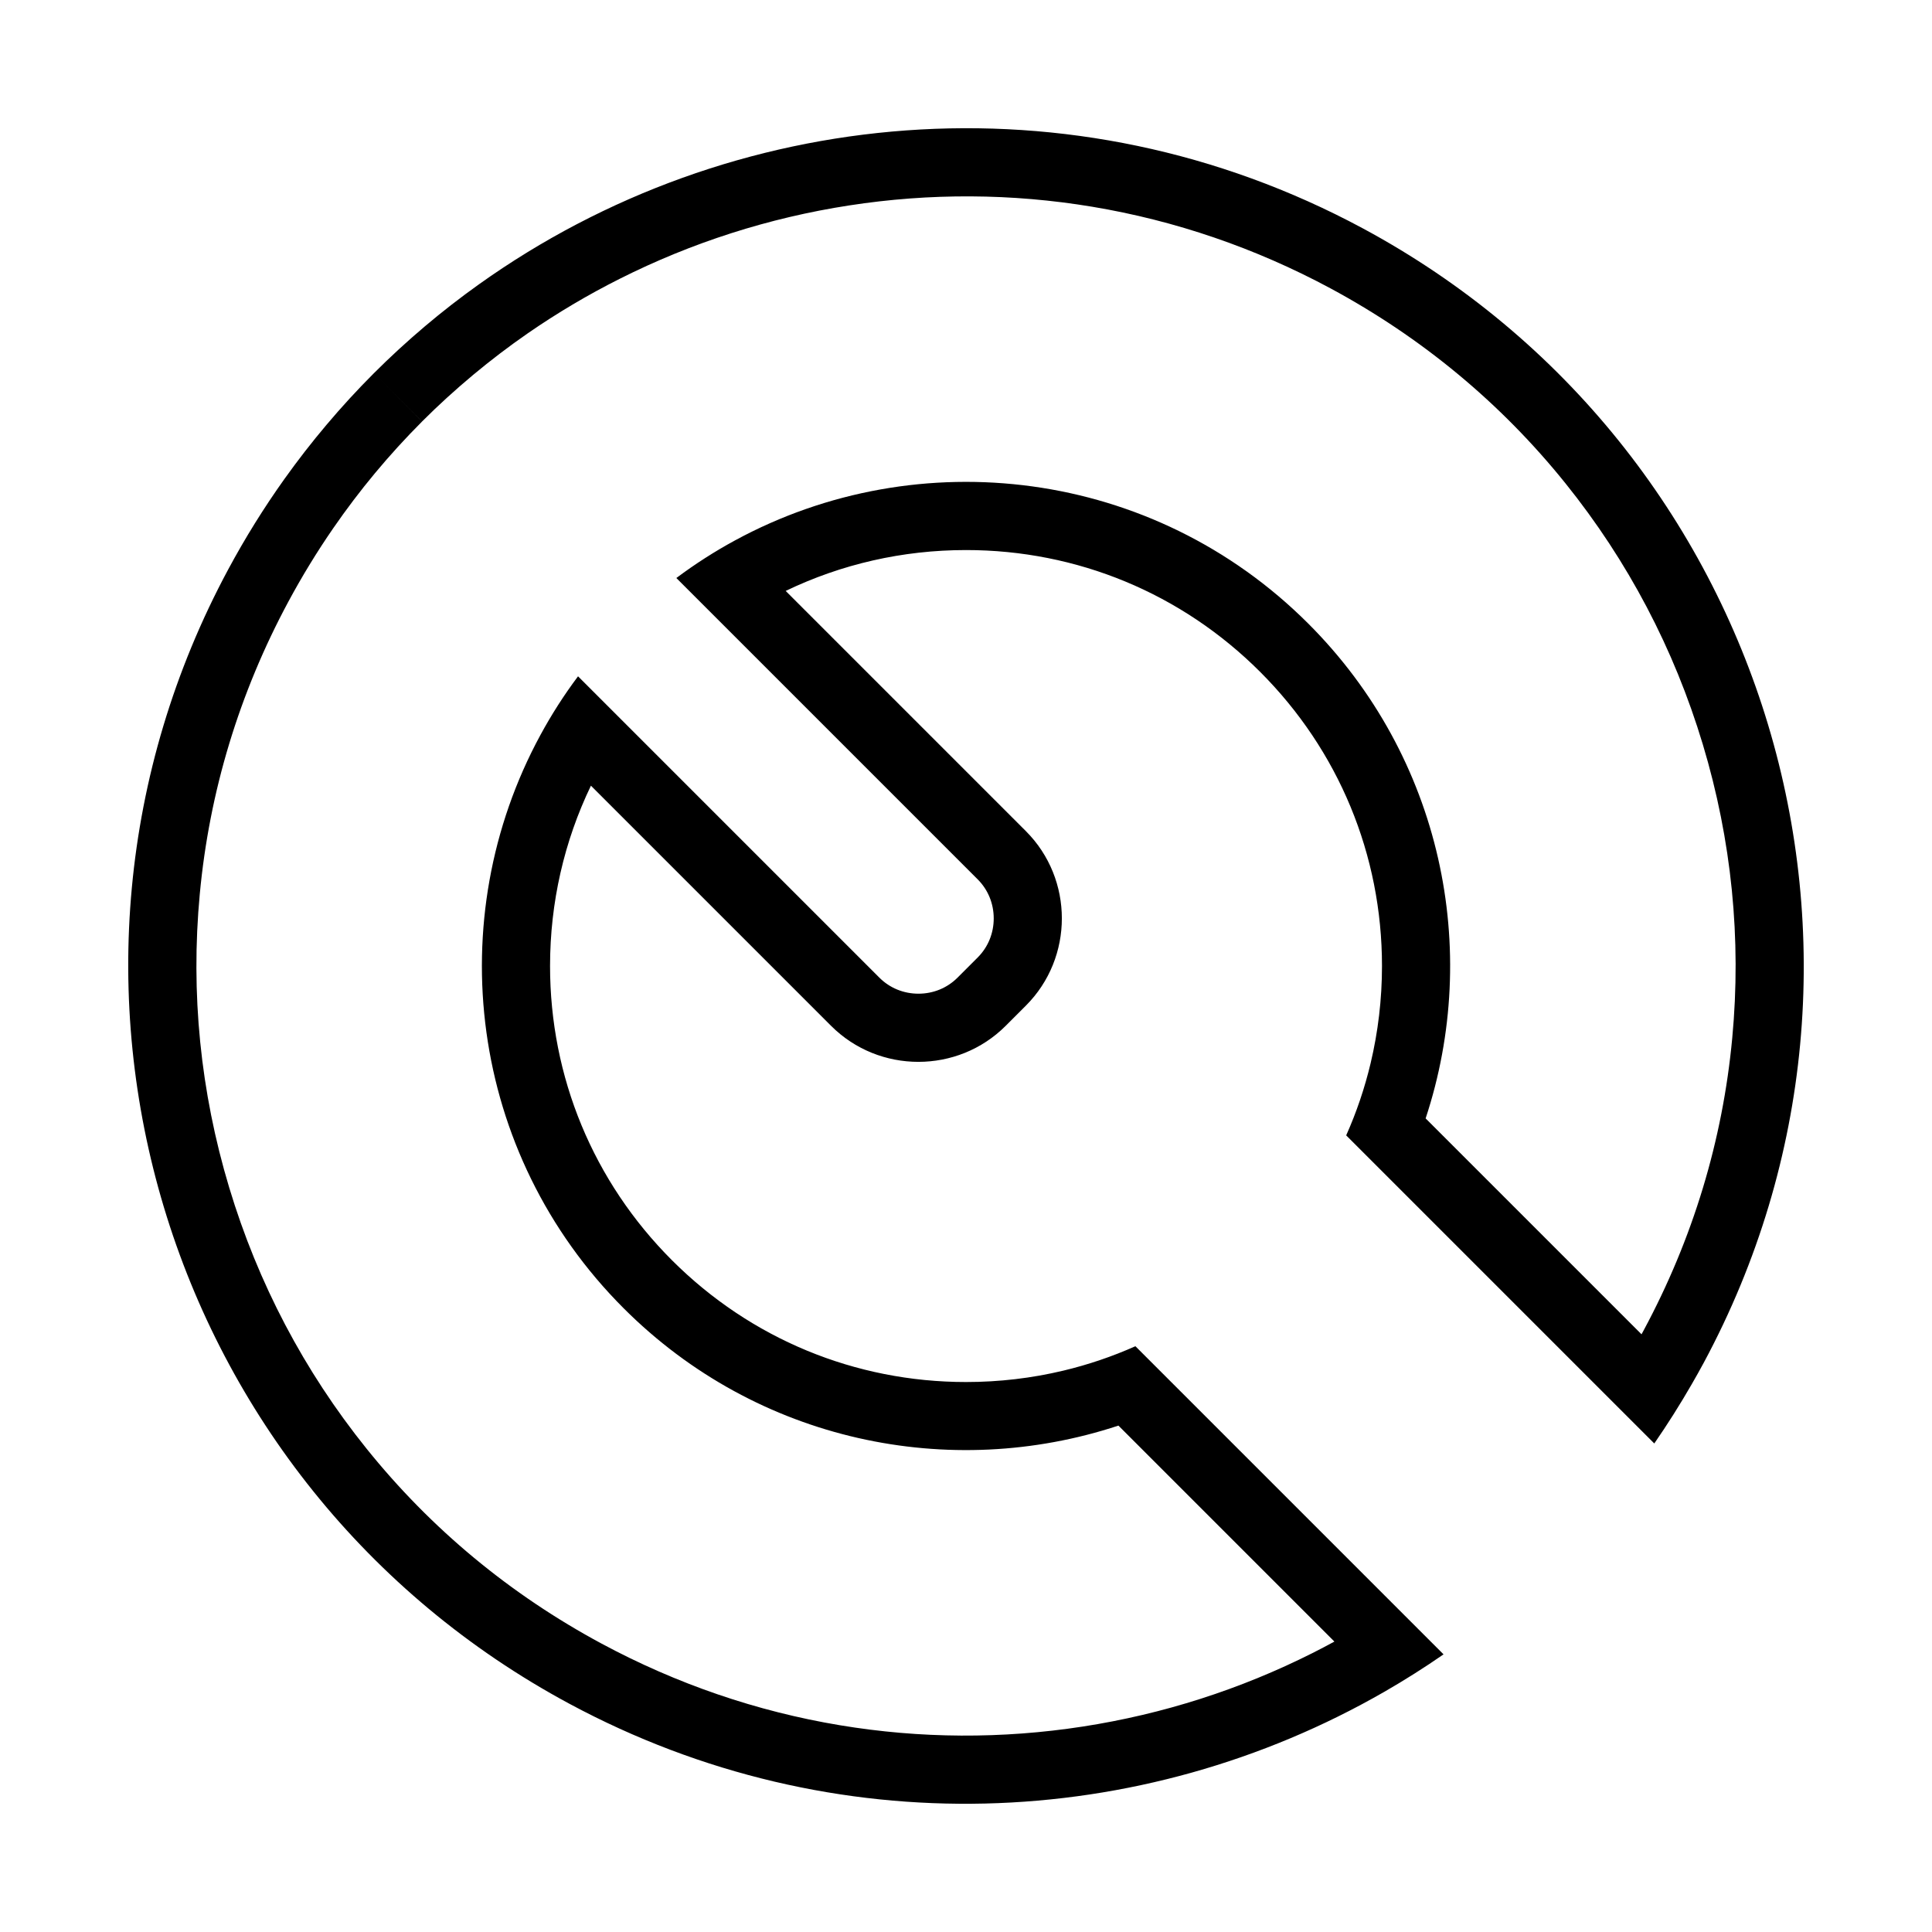
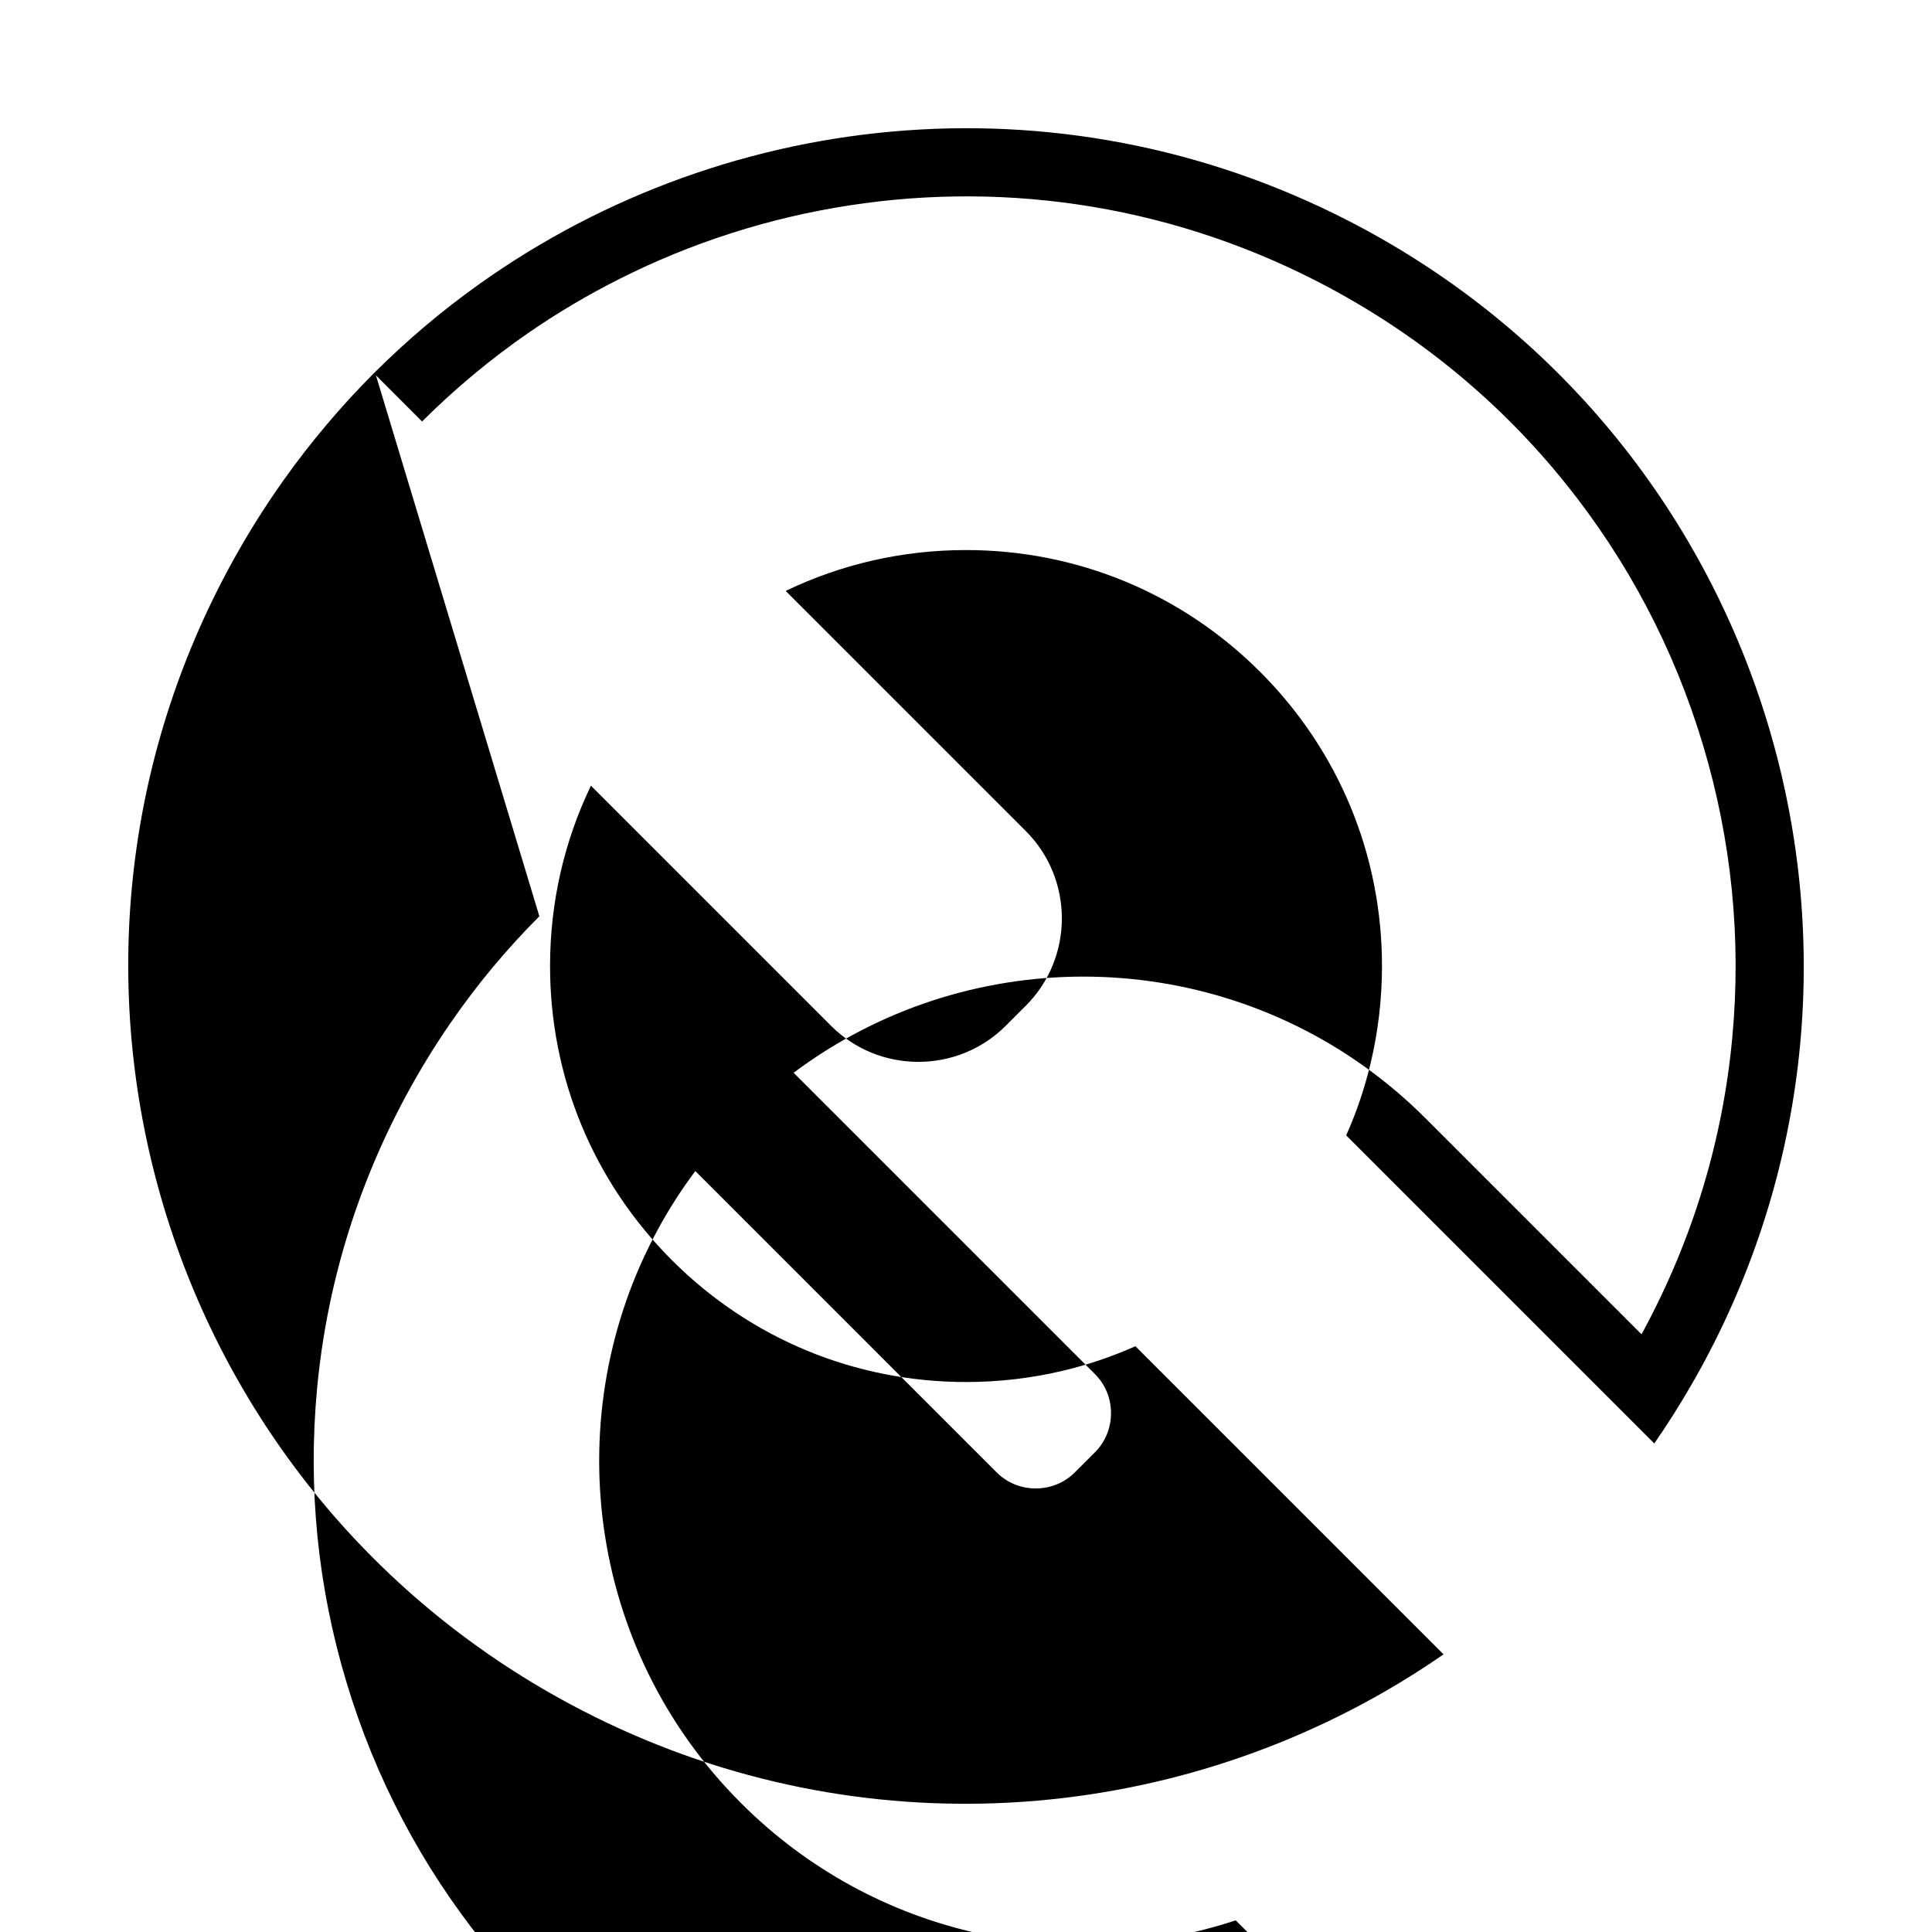
<svg xmlns="http://www.w3.org/2000/svg" version="1.1" id="Layer_1" x="0px" y="0px" viewBox="0 0 510 510" style="enable-background:new 0 0 510 510;" xml:space="preserve">
  <style type="text/css">
	.st0{display:none;}
	.st1{display:inline;}
	.st2{fill:none;stroke:#00ADE3;stroke-width:0.75;stroke-miterlimit:10;}
</style>
  <g id="BACK" class="st0">
</g>
  <g id="GRID" class="st0">
    <g class="st1">
      <g>
        <line class="st2" x1="-425.32" y1="-453.66" x2="-425.32" y2="963.66" />
        <line class="st2" x1="-396.97" y1="-453.66" x2="-396.97" y2="963.66" />
        <line class="st2" x1="-368.62" y1="-453.66" x2="-368.62" y2="963.66" />
        <line class="st2" x1="-340.28" y1="-453.66" x2="-340.28" y2="963.66" />
        <line class="st2" x1="-311.93" y1="-453.66" x2="-311.93" y2="963.66" />
        <line class="st2" x1="-283.59" y1="-453.66" x2="-283.59" y2="963.66" />
        <line class="st2" x1="-255.24" y1="-453.66" x2="-255.24" y2="963.66" />
        <line class="st2" x1="-226.89" y1="-453.66" x2="-226.89" y2="963.66" />
        <line class="st2" x1="-198.55" y1="-453.66" x2="-198.55" y2="963.66" />
        <line class="st2" x1="-170.2" y1="-453.66" x2="-170.2" y2="963.66" />
        <line class="st2" x1="-141.85" y1="-453.66" x2="-141.85" y2="963.66" />
        <line class="st2" x1="-113.51" y1="-453.66" x2="-113.51" y2="963.66" />
        <line class="st2" x1="-85.16" y1="-453.66" x2="-85.16" y2="963.66" />
        <line class="st2" x1="-56.81" y1="-453.66" x2="-56.81" y2="963.66" />
        <line class="st2" x1="-28.47" y1="-453.66" x2="-28.47" y2="963.66" />
        <line class="st2" x1="-0.12" y1="-453.66" x2="-0.12" y2="963.66" />
        <line class="st2" x1="28.23" y1="-453.66" x2="28.23" y2="963.66" />
        <line class="st2" x1="56.57" y1="-453.66" x2="56.57" y2="963.66" />
        <line class="st2" x1="84.92" y1="-453.66" x2="84.92" y2="963.66" />
        <line class="st2" x1="113.26" y1="-453.66" x2="113.26" y2="963.66" />
        <line class="st2" x1="141.61" y1="-453.66" x2="141.61" y2="963.66" />
        <line class="st2" x1="169.96" y1="-453.66" x2="169.96" y2="963.66" />
        <line class="st2" x1="198.3" y1="-453.66" x2="198.3" y2="963.66" />
        <line class="st2" x1="226.65" y1="-453.66" x2="226.65" y2="963.66" />
        <line class="st2" x1="255" y1="-453.66" x2="255" y2="963.66" />
        <line class="st2" x1="283.34" y1="-453.66" x2="283.34" y2="963.66" />
        <line class="st2" x1="311.69" y1="-453.66" x2="311.69" y2="963.66" />
        <line class="st2" x1="340.04" y1="-453.66" x2="340.04" y2="963.66" />
        <line class="st2" x1="368.38" y1="-453.66" x2="368.38" y2="963.66" />
        <line class="st2" x1="396.73" y1="-453.66" x2="396.73" y2="963.66" />
        <line class="st2" x1="425.08" y1="-453.66" x2="425.08" y2="963.66" />
        <line class="st2" x1="453.42" y1="-453.66" x2="453.42" y2="963.66" />
        <line class="st2" x1="481.77" y1="-453.66" x2="481.77" y2="963.66" />
        <line class="st2" x1="510.12" y1="-453.66" x2="510.12" y2="963.66" />
        <line class="st2" x1="538.46" y1="-453.66" x2="538.46" y2="963.66" />
        <line class="st2" x1="566.81" y1="-453.66" x2="566.81" y2="963.66" />
        <line class="st2" x1="595.15" y1="-453.66" x2="595.15" y2="963.66" />
        <line class="st2" x1="623.5" y1="-453.66" x2="623.5" y2="963.66" />
        <line class="st2" x1="651.85" y1="-453.66" x2="651.85" y2="963.66" />
        <line class="st2" x1="680.19" y1="-453.66" x2="680.19" y2="963.66" />
        <line class="st2" x1="708.54" y1="-453.66" x2="708.54" y2="963.66" />
        <line class="st2" x1="736.89" y1="-453.66" x2="736.89" y2="963.66" />
        <line class="st2" x1="765.23" y1="-453.66" x2="765.23" y2="963.66" />
        <line class="st2" x1="793.58" y1="-453.66" x2="793.58" y2="963.66" />
        <line class="st2" x1="821.93" y1="-453.66" x2="821.93" y2="963.66" />
        <line class="st2" x1="850.27" y1="-453.66" x2="850.27" y2="963.66" />
        <line class="st2" x1="878.62" y1="-453.66" x2="878.62" y2="963.66" />
        <line class="st2" x1="906.97" y1="-453.66" x2="906.97" y2="963.66" />
        <line class="st2" x1="935.31" y1="-453.66" x2="935.31" y2="963.66" />
      </g>
      <g>
        <line class="st2" x1="963.66" y1="-425.32" x2="-453.66" y2="-425.32" />
        <line class="st2" x1="963.66" y1="-396.97" x2="-453.66" y2="-396.97" />
        <line class="st2" x1="963.66" y1="-368.62" x2="-453.66" y2="-368.62" />
        <line class="st2" x1="963.66" y1="-340.28" x2="-453.66" y2="-340.28" />
        <line class="st2" x1="963.66" y1="-311.93" x2="-453.66" y2="-311.93" />
        <line class="st2" x1="963.66" y1="-283.58" x2="-453.66" y2="-283.58" />
        <line class="st2" x1="963.66" y1="-255.24" x2="-453.66" y2="-255.24" />
        <line class="st2" x1="963.66" y1="-226.89" x2="-453.66" y2="-226.89" />
        <line class="st2" x1="963.66" y1="-198.54" x2="-453.66" y2="-198.54" />
        <line class="st2" x1="963.66" y1="-170.2" x2="-453.66" y2="-170.2" />
        <line class="st2" x1="963.66" y1="-141.85" x2="-453.66" y2="-141.85" />
        <line class="st2" x1="963.66" y1="-113.51" x2="-453.66" y2="-113.51" />
        <line class="st2" x1="963.66" y1="-85.16" x2="-453.66" y2="-85.16" />
        <line class="st2" x1="963.66" y1="-56.81" x2="-453.66" y2="-56.81" />
        <line class="st2" x1="963.66" y1="-28.47" x2="-453.66" y2="-28.47" />
        <line class="st2" x1="963.66" y1="-0.12" x2="-453.66" y2="-0.12" />
        <line class="st2" x1="963.66" y1="28.23" x2="-453.66" y2="28.23" />
        <line class="st2" x1="963.66" y1="56.57" x2="-453.66" y2="56.57" />
        <line class="st2" x1="963.66" y1="84.92" x2="-453.66" y2="84.92" />
        <line class="st2" x1="963.66" y1="113.27" x2="-453.66" y2="113.27" />
        <line class="st2" x1="963.66" y1="141.61" x2="-453.66" y2="141.61" />
        <line class="st2" x1="963.66" y1="169.96" x2="-453.66" y2="169.96" />
        <line class="st2" x1="963.66" y1="198.31" x2="-453.66" y2="198.31" />
        <line class="st2" x1="963.66" y1="226.65" x2="-453.66" y2="226.65" />
        <line class="st2" x1="963.66" y1="255" x2="-453.66" y2="255" />
        <line class="st2" x1="963.66" y1="283.35" x2="-453.66" y2="283.35" />
        <line class="st2" x1="963.66" y1="311.69" x2="-453.66" y2="311.69" />
        <line class="st2" x1="963.66" y1="340.04" x2="-453.66" y2="340.04" />
        <line class="st2" x1="963.66" y1="368.38" x2="-453.66" y2="368.38" />
        <line class="st2" x1="963.66" y1="396.73" x2="-453.66" y2="396.73" />
        <line class="st2" x1="963.66" y1="425.08" x2="-453.66" y2="425.08" />
        <line class="st2" x1="963.66" y1="453.42" x2="-453.66" y2="453.42" />
        <line class="st2" x1="963.66" y1="481.77" x2="-453.66" y2="481.77" />
        <line class="st2" x1="963.66" y1="510.12" x2="-453.66" y2="510.12" />
        <line class="st2" x1="963.66" y1="538.46" x2="-453.66" y2="538.46" />
        <line class="st2" x1="963.66" y1="566.81" x2="-453.66" y2="566.81" />
        <line class="st2" x1="963.66" y1="595.16" x2="-453.66" y2="595.16" />
        <line class="st2" x1="963.66" y1="623.5" x2="-453.66" y2="623.5" />
        <line class="st2" x1="963.66" y1="651.85" x2="-453.66" y2="651.85" />
        <line class="st2" x1="963.66" y1="680.2" x2="-453.66" y2="680.2" />
        <line class="st2" x1="963.66" y1="708.54" x2="-453.66" y2="708.54" />
        <line class="st2" x1="963.66" y1="736.89" x2="-453.66" y2="736.89" />
        <line class="st2" x1="963.66" y1="765.23" x2="-453.66" y2="765.23" />
        <line class="st2" x1="963.66" y1="793.58" x2="-453.66" y2="793.58" />
        <line class="st2" x1="963.66" y1="821.93" x2="-453.66" y2="821.93" />
        <line class="st2" x1="963.66" y1="850.27" x2="-453.66" y2="850.27" />
        <line class="st2" x1="963.66" y1="878.62" x2="-453.66" y2="878.62" />
        <line class="st2" x1="963.66" y1="906.97" x2="-453.66" y2="906.97" />
-         <line class="st2" x1="963.66" y1="935.31" x2="-453.66" y2="935.31" />
      </g>
    </g>
  </g>
  <g id="FRAME" class="st0">
</g>
  <g id="Layer_5">
-     <path d="M359.71,60.26c-76.69-41.24-166.85-32.58-233.26,14.78c-4.91,3.5-9.69,7.21-14.32,11.13c-4.63,3.92-9.12,8.04-13.45,12.37   c-0.01,0.01-0.01,0.01-0.01,0.01c-4.33,4.33-8.49,8.86-12.48,13.59c-3.88,4.59-7.59,9.37-11.13,14.33   c-5.36,7.52-10.31,15.46-14.8,23.81C2.43,257.84,42.74,391.9,150.29,449.74c69.94,37.61,151.07,33.71,215.18-3.17   c5.32-3.06,10.52-6.35,15.59-9.86l-12.95-12.95l-54.92-54.92l-13.47-13.47c-6.11,2.72-12.47,4.88-19.01,6.44   c-8.32,1.99-16.93,3.01-25.69,3.01c-29.33,0-56.9-11.42-77.65-32.16C156.62,311.9,145.2,284.33,145.2,255   c0-16.76,3.73-32.93,10.79-47.6l63.4,63.4c12.67,12.67,33.41,12.67,46.08,0l5.33-5.33c12.67-12.67,12.67-33.41,0-46.08l-63.4-63.4   c14.66-7.06,30.85-10.79,47.6-10.79c29.33,0,56.9,11.42,77.65,32.16c20.74,20.74,32.16,48.31,32.16,77.65   c0,8.77-1.03,17.38-3.01,25.69c-1.56,6.54-3.71,12.9-6.44,19.01l13.47,13.47l54.9,54.9l12.96,12.96c3.47-5.02,6.76-10.22,9.86-15.6   c1.09-1.89,2.16-3.79,3.2-5.72C507.56,252.16,467.26,118.1,359.71,60.26z M413.26,127.61c16.45,20.46,28.65,43.65,36.25,68.92   c7.6,25.27,10.21,51.34,7.76,77.48c-2.53,27.05-10.4,53.02-23.39,77.18c-0.19,0.34-0.38,0.68-0.56,1.03l-56.99-56.99   c14.69-44.41,4.37-95.27-30.96-130.6c-40.98-40.98-102.86-48.31-151.32-21.99c-5.35,2.9-10.54,6.22-15.51,9.94l12.88,12.88   l66.67,66.67c2.73,2.73,4.23,6.39,4.23,10.31c0,3.92-1.5,7.58-4.23,10.31l-5.33,5.33c-2.73,2.73-6.39,4.23-10.31,4.23   c-3.92,0-7.58-1.5-10.31-4.23l-66.67-66.67l-12.88-12.88c-3.73,4.97-7.04,10.16-9.94,15.51c-26.32,48.46-18.99,110.35,21.99,151.32   c35.33,35.33,86.19,45.64,130.6,30.96l57.01,57.01c-1.91,1.04-3.82,2.05-5.77,3.03c-19.09,9.61-39.48,16.13-60.61,19.4   c-21.35,3.3-42.94,3.19-64.15-0.34c-21.94-3.65-43.1-10.9-62.9-21.54c-24.16-12.99-45.04-30.31-62.07-51.49   c-16.45-20.46-28.65-43.65-36.25-68.92c-7.6-25.27-10.21-51.34-7.76-77.48c2.53-27.05,10.4-53.02,23.39-77.18   c3.61-6.71,7.57-13.19,11.87-19.42c3.45-4.99,7.11-9.83,10.98-14.48c3.94-4.73,8.08-9.28,12.44-13.64L99.24,99.08l0,0l12.18,12.18   l0,0c4.31-4.31,8.83-8.42,13.49-12.31c4.66-3.88,9.47-7.55,14.46-11c7.69-5.31,15.76-10.1,24.17-14.33   c19.09-9.61,39.48-16.13,60.61-19.39c21.35-3.3,42.93-3.19,64.15,0.34c21.94,3.65,43.1,10.9,62.9,21.54   C375.34,89.11,396.23,106.43,413.26,127.61z" />
+     <path d="M359.71,60.26c-76.69-41.24-166.85-32.58-233.26,14.78c-4.91,3.5-9.69,7.21-14.32,11.13c-4.63,3.92-9.12,8.04-13.45,12.37   c-0.01,0.01-0.01,0.01-0.01,0.01c-4.33,4.33-8.49,8.86-12.48,13.59c-3.88,4.59-7.59,9.37-11.13,14.33   c-5.36,7.52-10.31,15.46-14.8,23.81C2.43,257.84,42.74,391.9,150.29,449.74c69.94,37.61,151.07,33.71,215.18-3.17   c5.32-3.06,10.52-6.35,15.59-9.86l-12.95-12.95l-54.92-54.92l-13.47-13.47c-6.11,2.72-12.47,4.88-19.01,6.44   c-8.32,1.99-16.93,3.01-25.69,3.01c-29.33,0-56.9-11.42-77.65-32.16C156.62,311.9,145.2,284.33,145.2,255   c0-16.76,3.73-32.93,10.79-47.6l63.4,63.4c12.67,12.67,33.41,12.67,46.08,0l5.33-5.33c12.67-12.67,12.67-33.41,0-46.08l-63.4-63.4   c14.66-7.06,30.85-10.79,47.6-10.79c29.33,0,56.9,11.42,77.65,32.16c20.74,20.74,32.16,48.31,32.16,77.65   c0,8.77-1.03,17.38-3.01,25.69c-1.56,6.54-3.71,12.9-6.44,19.01l13.47,13.47l54.9,54.9l12.96,12.96c3.47-5.02,6.76-10.22,9.86-15.6   c1.09-1.89,2.16-3.79,3.2-5.72C507.56,252.16,467.26,118.1,359.71,60.26z M413.26,127.61c16.45,20.46,28.65,43.65,36.25,68.92   c7.6,25.27,10.21,51.34,7.76,77.48c-2.53,27.05-10.4,53.02-23.39,77.18c-0.19,0.34-0.38,0.68-0.56,1.03l-56.99-56.99   c-40.98-40.98-102.86-48.31-151.32-21.99c-5.35,2.9-10.54,6.22-15.51,9.94l12.88,12.88   l66.67,66.67c2.73,2.73,4.23,6.39,4.23,10.31c0,3.92-1.5,7.58-4.23,10.31l-5.33,5.33c-2.73,2.73-6.39,4.23-10.31,4.23   c-3.92,0-7.58-1.5-10.31-4.23l-66.67-66.67l-12.88-12.88c-3.73,4.97-7.04,10.16-9.94,15.51c-26.32,48.46-18.99,110.35,21.99,151.32   c35.33,35.33,86.19,45.64,130.6,30.96l57.01,57.01c-1.91,1.04-3.82,2.05-5.77,3.03c-19.09,9.61-39.48,16.13-60.61,19.4   c-21.35,3.3-42.94,3.19-64.15-0.34c-21.94-3.65-43.1-10.9-62.9-21.54c-24.16-12.99-45.04-30.31-62.07-51.49   c-16.45-20.46-28.65-43.65-36.25-68.92c-7.6-25.27-10.21-51.34-7.76-77.48c2.53-27.05,10.4-53.02,23.39-77.18   c3.61-6.71,7.57-13.19,11.87-19.42c3.45-4.99,7.11-9.83,10.98-14.48c3.94-4.73,8.08-9.28,12.44-13.64L99.24,99.08l0,0l12.18,12.18   l0,0c4.31-4.31,8.83-8.42,13.49-12.31c4.66-3.88,9.47-7.55,14.46-11c7.69-5.31,15.76-10.1,24.17-14.33   c19.09-9.61,39.48-16.13,60.61-19.39c21.35-3.3,42.93-3.19,64.15,0.34c21.94,3.65,43.1,10.9,62.9,21.54   C375.34,89.11,396.23,106.43,413.26,127.61z" />
  </g>
  <g id="Layer_6">
</g>
  <g id="Layer_7">
</g>
</svg>